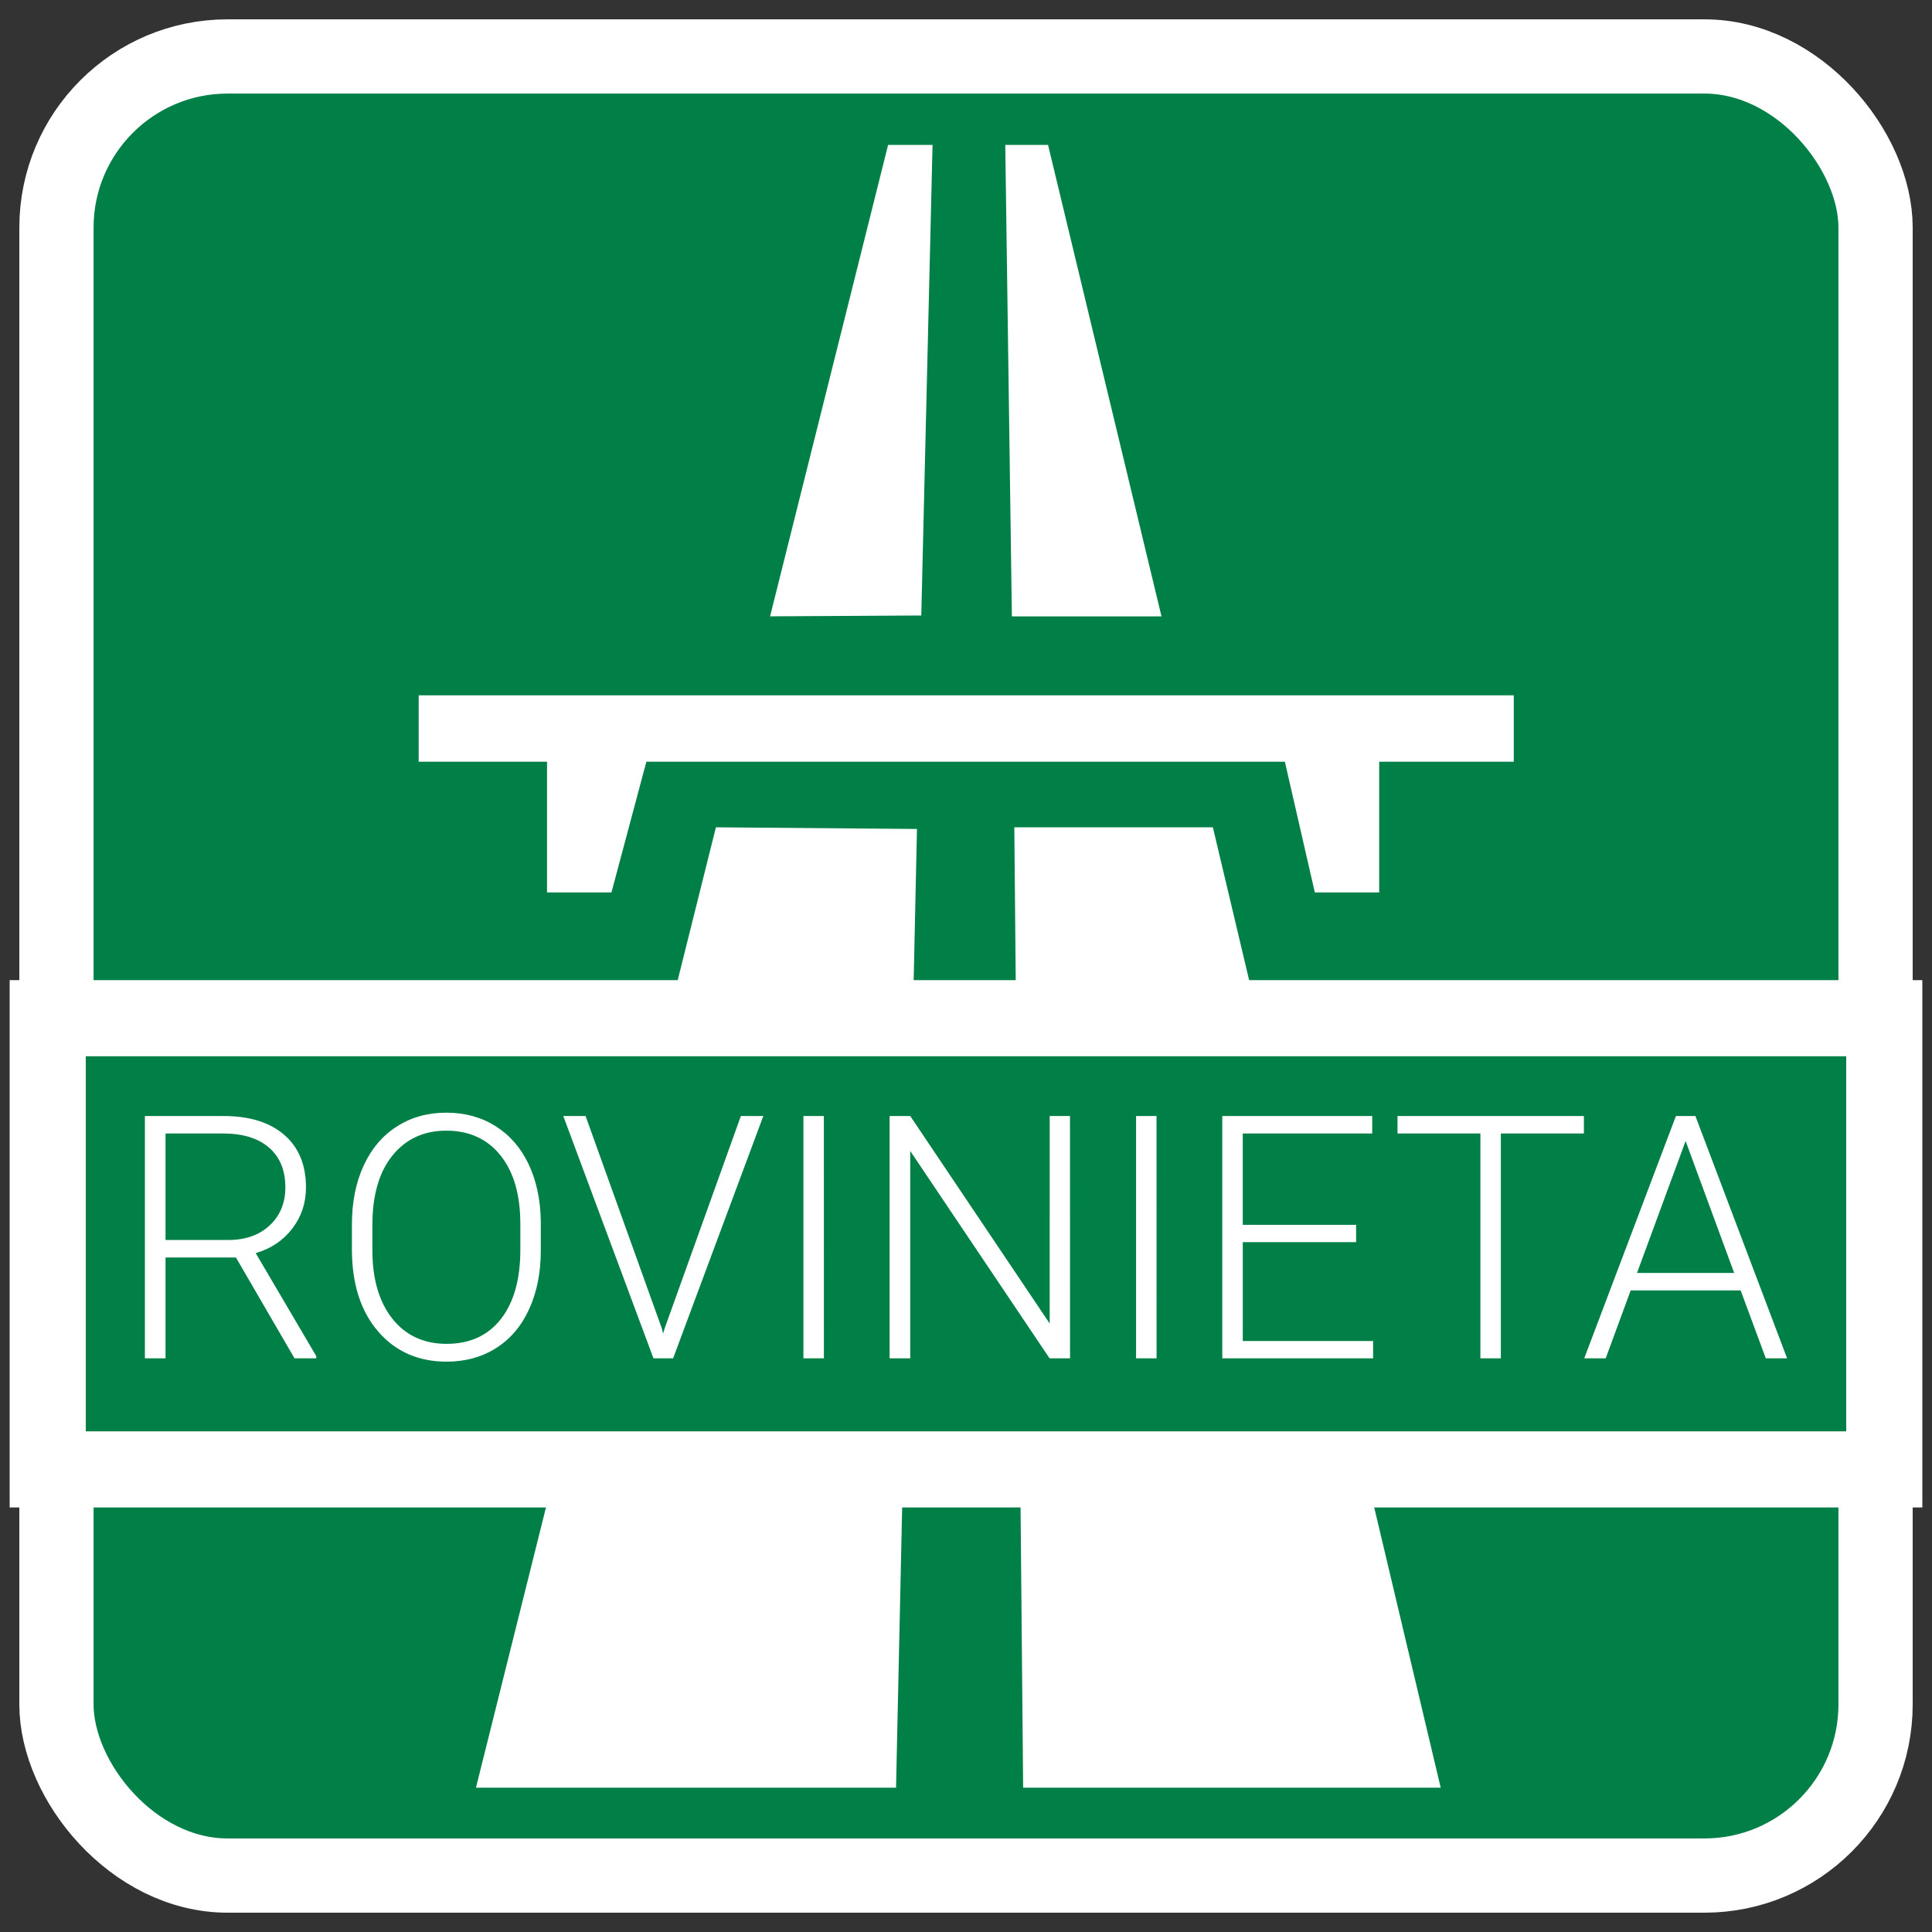
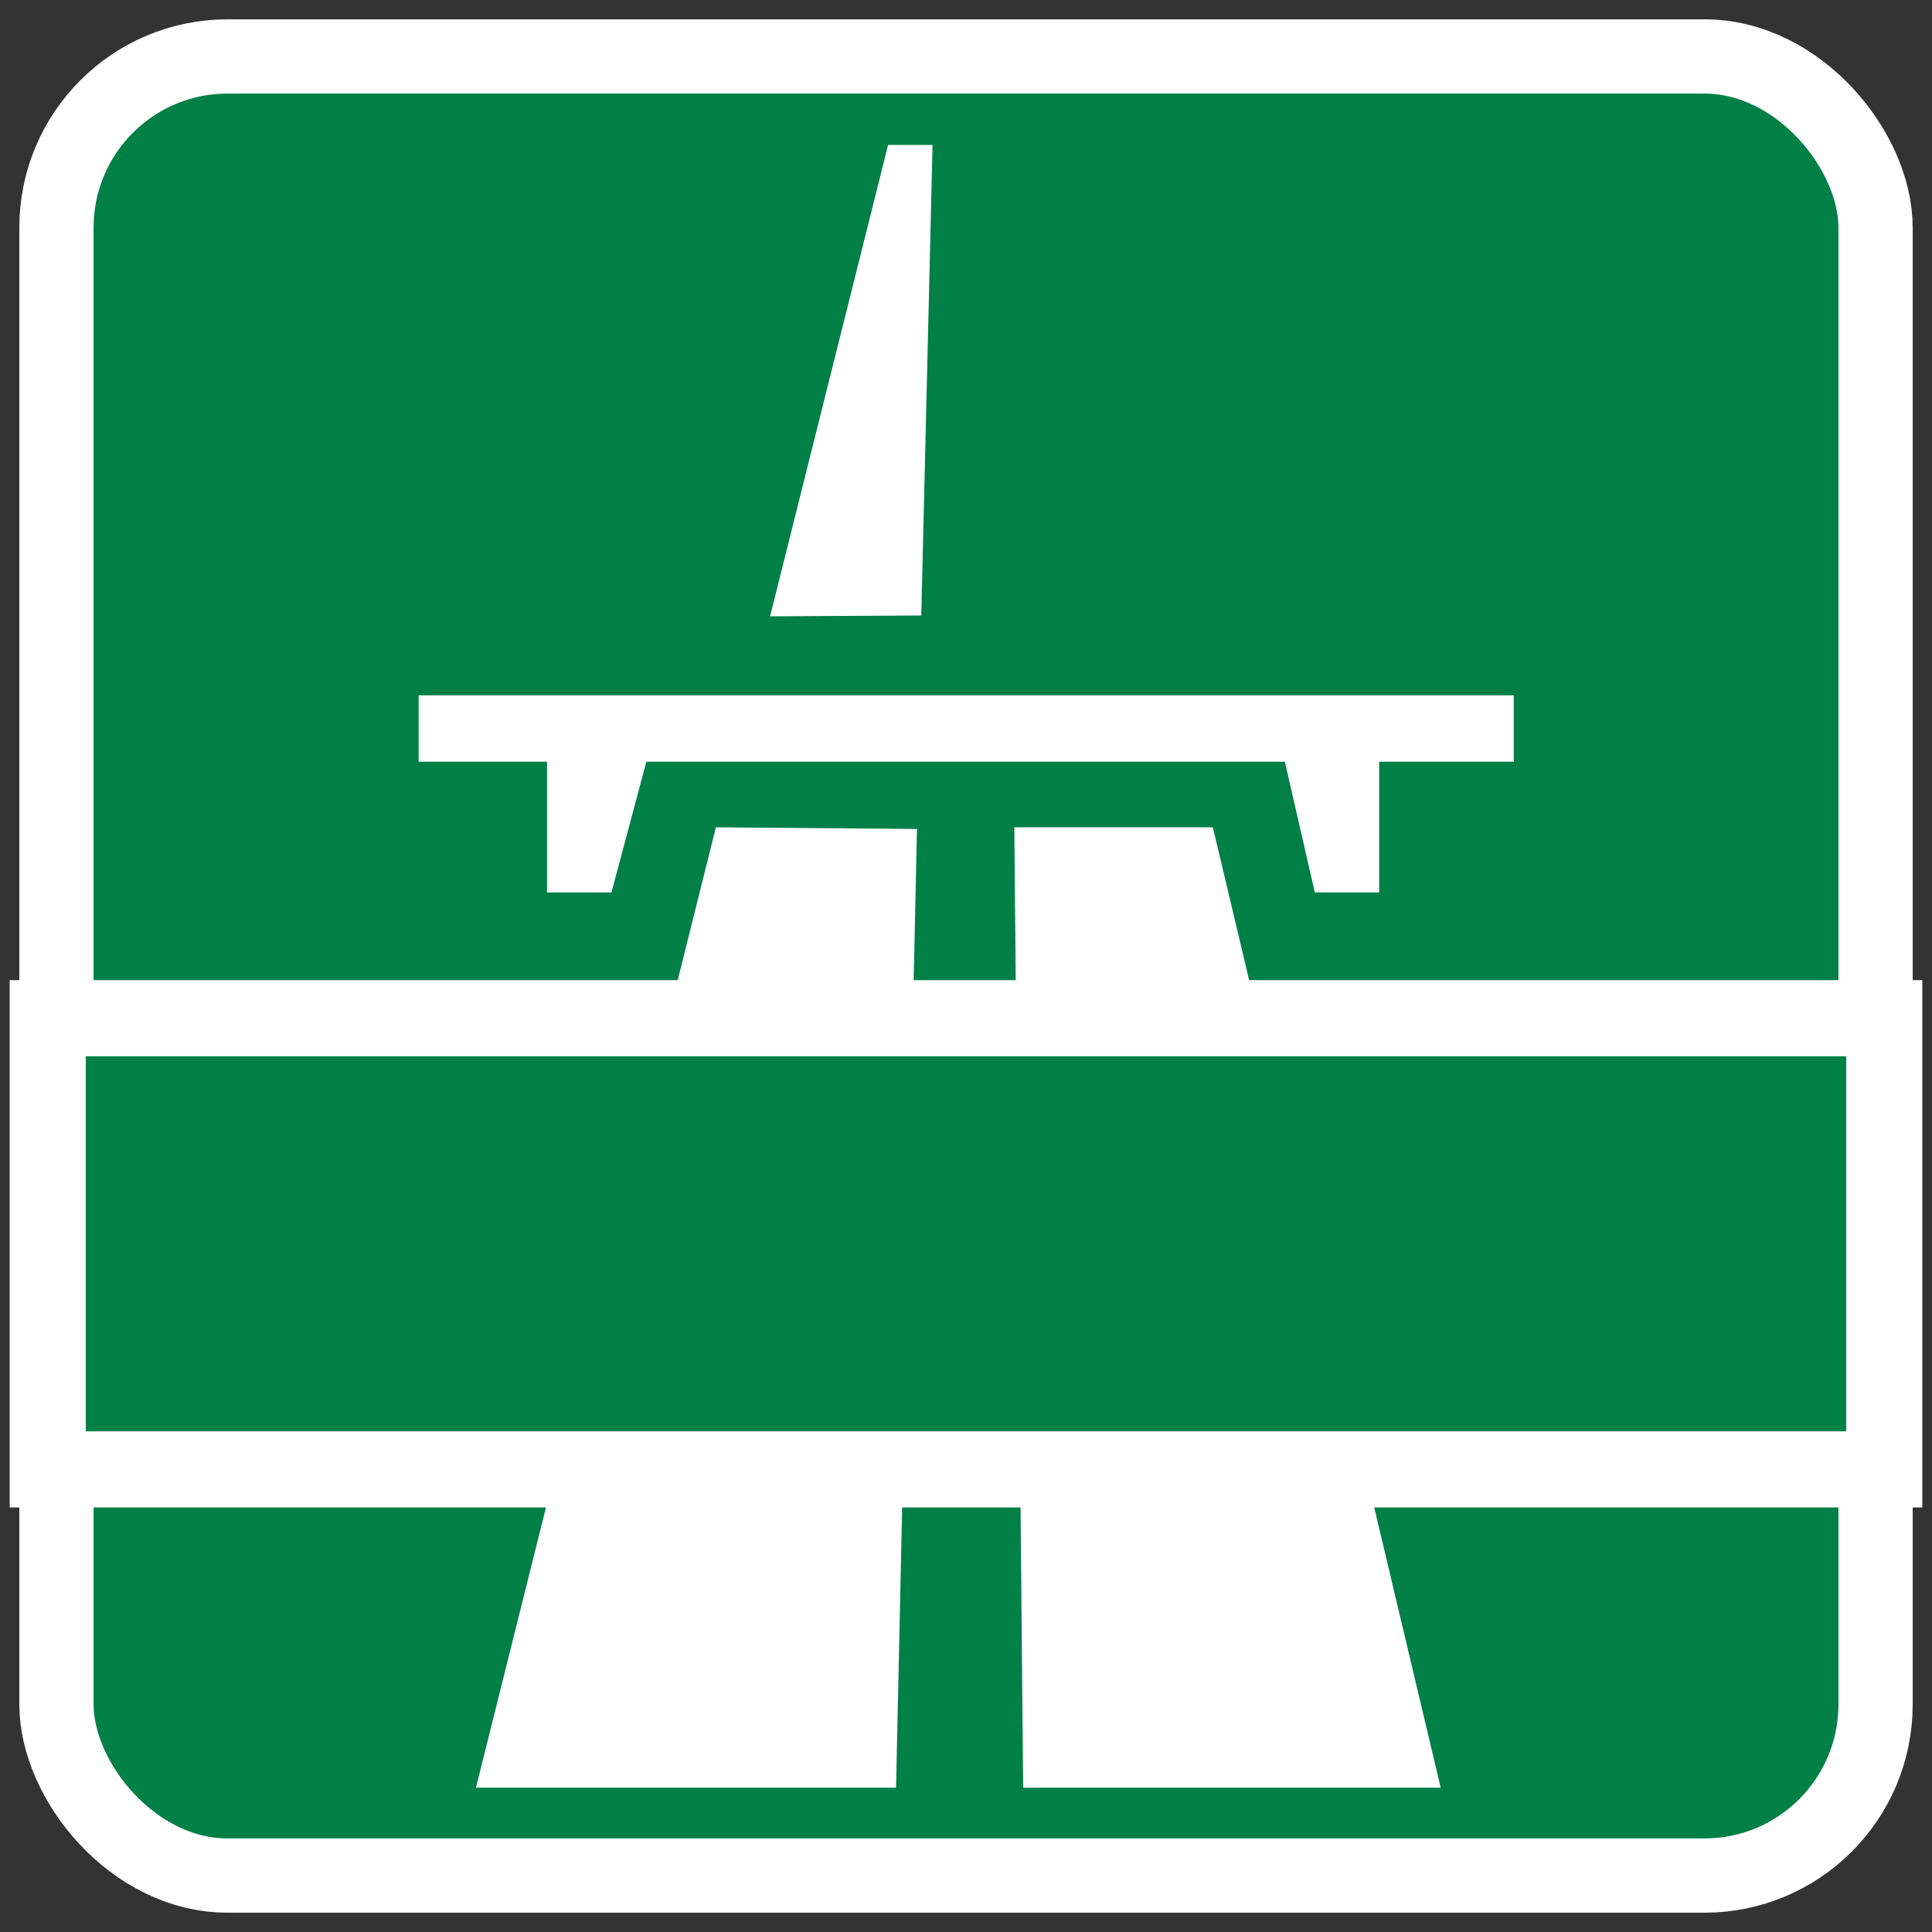
<svg xmlns="http://www.w3.org/2000/svg" xmlns:ns1="http://sodipodi.sourceforge.net/DTD/sodipodi-0.dtd" xmlns:ns2="http://www.inkscape.org/namespaces/inkscape" viewBox="0 0 100 100" height="100" width="100" xml:space="preserve" id="svg2" version="1.1" ns1:docname="rovinieta_logo.svg" ns2:version="1.3.2 (091e20e, 2023-11-25, custom)">
  <rect x="0" y="0" width="100" height="100" fill="#333333" stroke="none" />
  <ns1:namedview id="namedview1" pagecolor="#ffffff" bordercolor="#000000" borderopacity="0.25" ns2:showpageshadow="2" ns2:pageopacity="0.0" ns2:pagecheckerboard="0" ns2:deskcolor="#d1d1d1" showgrid="false" ns2:zoom="3.2539347" ns2:cx="63.92261" ns2:cy="65.766531" ns2:window-width="1610" ns2:window-height="1050" ns2:window-x="1753" ns2:window-y="1415" ns2:window-maximized="0" ns2:current-layer="svg2" />
  <defs id="defs6">
	

		
		
		
	</defs>
  <rect style="fill:#007f46;fill-opacity:1;stroke:#ffffff;stroke-width:3.843;stroke-linejoin:round;stroke-dasharray:none;stroke-opacity:1;paint-order:markers stroke fill" id="rect2" width="94.157" height="94.157" x="2.922" y="2.922" ry="8.858" />
  <g id="g1" transform="matrix(0.957,0,0,0.957,16.136,2.165)" style="fill:#ffffff;fill-opacity:1;stroke:none">
    <path id="path20" style="fill:#ffffff;fill-opacity:1;fill-rule:nonzero;stroke:none;stroke-width:0.1" d="m 31.172,5.576 h 2.404 l -0.609,25.451 -8.178,0.046 6.383,-25.497" />
-     <path id="path22" style="fill:#ffffff;fill-opacity:1;fill-rule:nonzero;stroke:none;stroke-width:0.1" d="m 37.509,5.576 h 2.315 L 45.959,31.074 H 37.867 L 37.509,5.576" />
    <path id="path24" style="fill:#ffffff;fill-opacity:1;fill-rule:nonzero;stroke:none;stroke-width:0.1" d="M 5.783,35.344 H 65.012 v 3.593 h -7.279 v 7.068 H 54.252 L 52.632,38.936 H 18.098 l -1.888,7.068 H 12.725 V 38.936 H 5.783 v -3.593" />
    <path id="path26" style="fill:#ffffff;fill-opacity:1;fill-rule:nonzero;stroke:none;stroke-width:0.1" d="m 21.859,42.483 10.875,0.09 -1.132,51.854 H 8.881 L 21.859,42.483" />
    <path id="path28" style="fill:#ffffff;fill-opacity:1;fill-rule:nonzero;stroke:none;stroke-width:0.1" d="M 37.999,42.483 H 48.738 L 61.06,94.427 H 38.476 l -0.477,-51.944" />
  </g>
  <path id="path18-2" style="fill:#007f46;fill-opacity:1;fill-rule:nonzero;stroke:#ffffff;stroke-width:3.94;stroke-dasharray:none;stroke-opacity:1;paint-order:markers stroke fill" d="M 2.47,76.056 H 97.53 V 52.702 H 2.47 Z" />
-   <path d="M 12.212,65.087 H 8.568 V 70.307 H 7.5 V 57.765 h 4.074 q 2.007,0 3.135,0.973 1.128,0.973 1.128,2.722 0,1.206 -0.706,2.128 -0.706,0.922 -1.895,1.275 l 3.135,5.332 V 70.307 H 15.244 Z M 8.568,64.182 h 3.247 q 1.335,0 2.145,-0.758 0.81,-0.758 0.81,-1.964 0,-1.327 -0.844,-2.059 Q 13.082,58.67 11.557,58.67 H 8.568 Z m 19.424,0.534 q 0,1.731 -0.603,3.041 -0.594,1.309 -1.706,2.016 -1.111,0.706 -2.567,0.706 -2.196,0 -3.549,-1.568 -1.352,-1.576 -1.352,-4.247 v -1.292 q 0,-1.714 0.603,-3.032 0.612,-1.327 1.723,-2.033 1.111,-0.715 2.558,-0.715 1.447,0 2.55,0.698 1.111,0.698 1.714,1.973 0.603,1.275 0.629,2.954 z m -1.059,-1.361 q 0,-2.265 -1.025,-3.549 -1.025,-1.283 -2.808,-1.283 -1.749,0 -2.791,1.292 -1.034,1.283 -1.034,3.592 v 1.309 q 0,2.231 1.034,3.54 1.034,1.301 2.808,1.301 1.8,0 2.808,-1.283 1.008,-1.292 1.008,-3.592 z m 7.322,5.401 0.069,0.267 0.078,-0.267 3.945,-10.991 H 39.509 L 34.84,70.307 H 33.823 L 29.155,57.765 h 1.154 z m 8.39,1.55 H 41.584 V 57.765 h 1.059 z m 12.74,0 H 54.324 L 47.114,59.574 V 70.307 H 46.046 V 57.765 h 1.068 l 7.218,10.741 V 57.765 h 1.051 z m 4.479,0 H 58.803 V 57.765 h 1.059 z m 10.328,-6.012 h -5.866 v 5.117 h 6.745 V 70.307 H 63.265 V 57.765 h 7.761 v 0.904 h -6.701 v 4.729 h 5.866 z M 81.983,58.67 H 77.684 V 70.307 H 76.625 V 58.67 h -4.29 v -0.904 h 9.647 z m 8.114,8.123 h -5.694 l -1.292,3.514 h -1.111 l 4.746,-12.542 h 1.008 L 92.5,70.307 h -1.103 z m -5.366,-0.904 h 5.03 l -2.515,-6.831 z" id="text1" style="font-weight:300;font-size:19.277px;font-family:Roboto;-inkscape-font-specification:'Roboto Light';fill:#ffffff;stroke-width:7.35;stroke-linejoin:round;paint-order:markers stroke fill" aria-label="ROVINIETA" />
</svg>